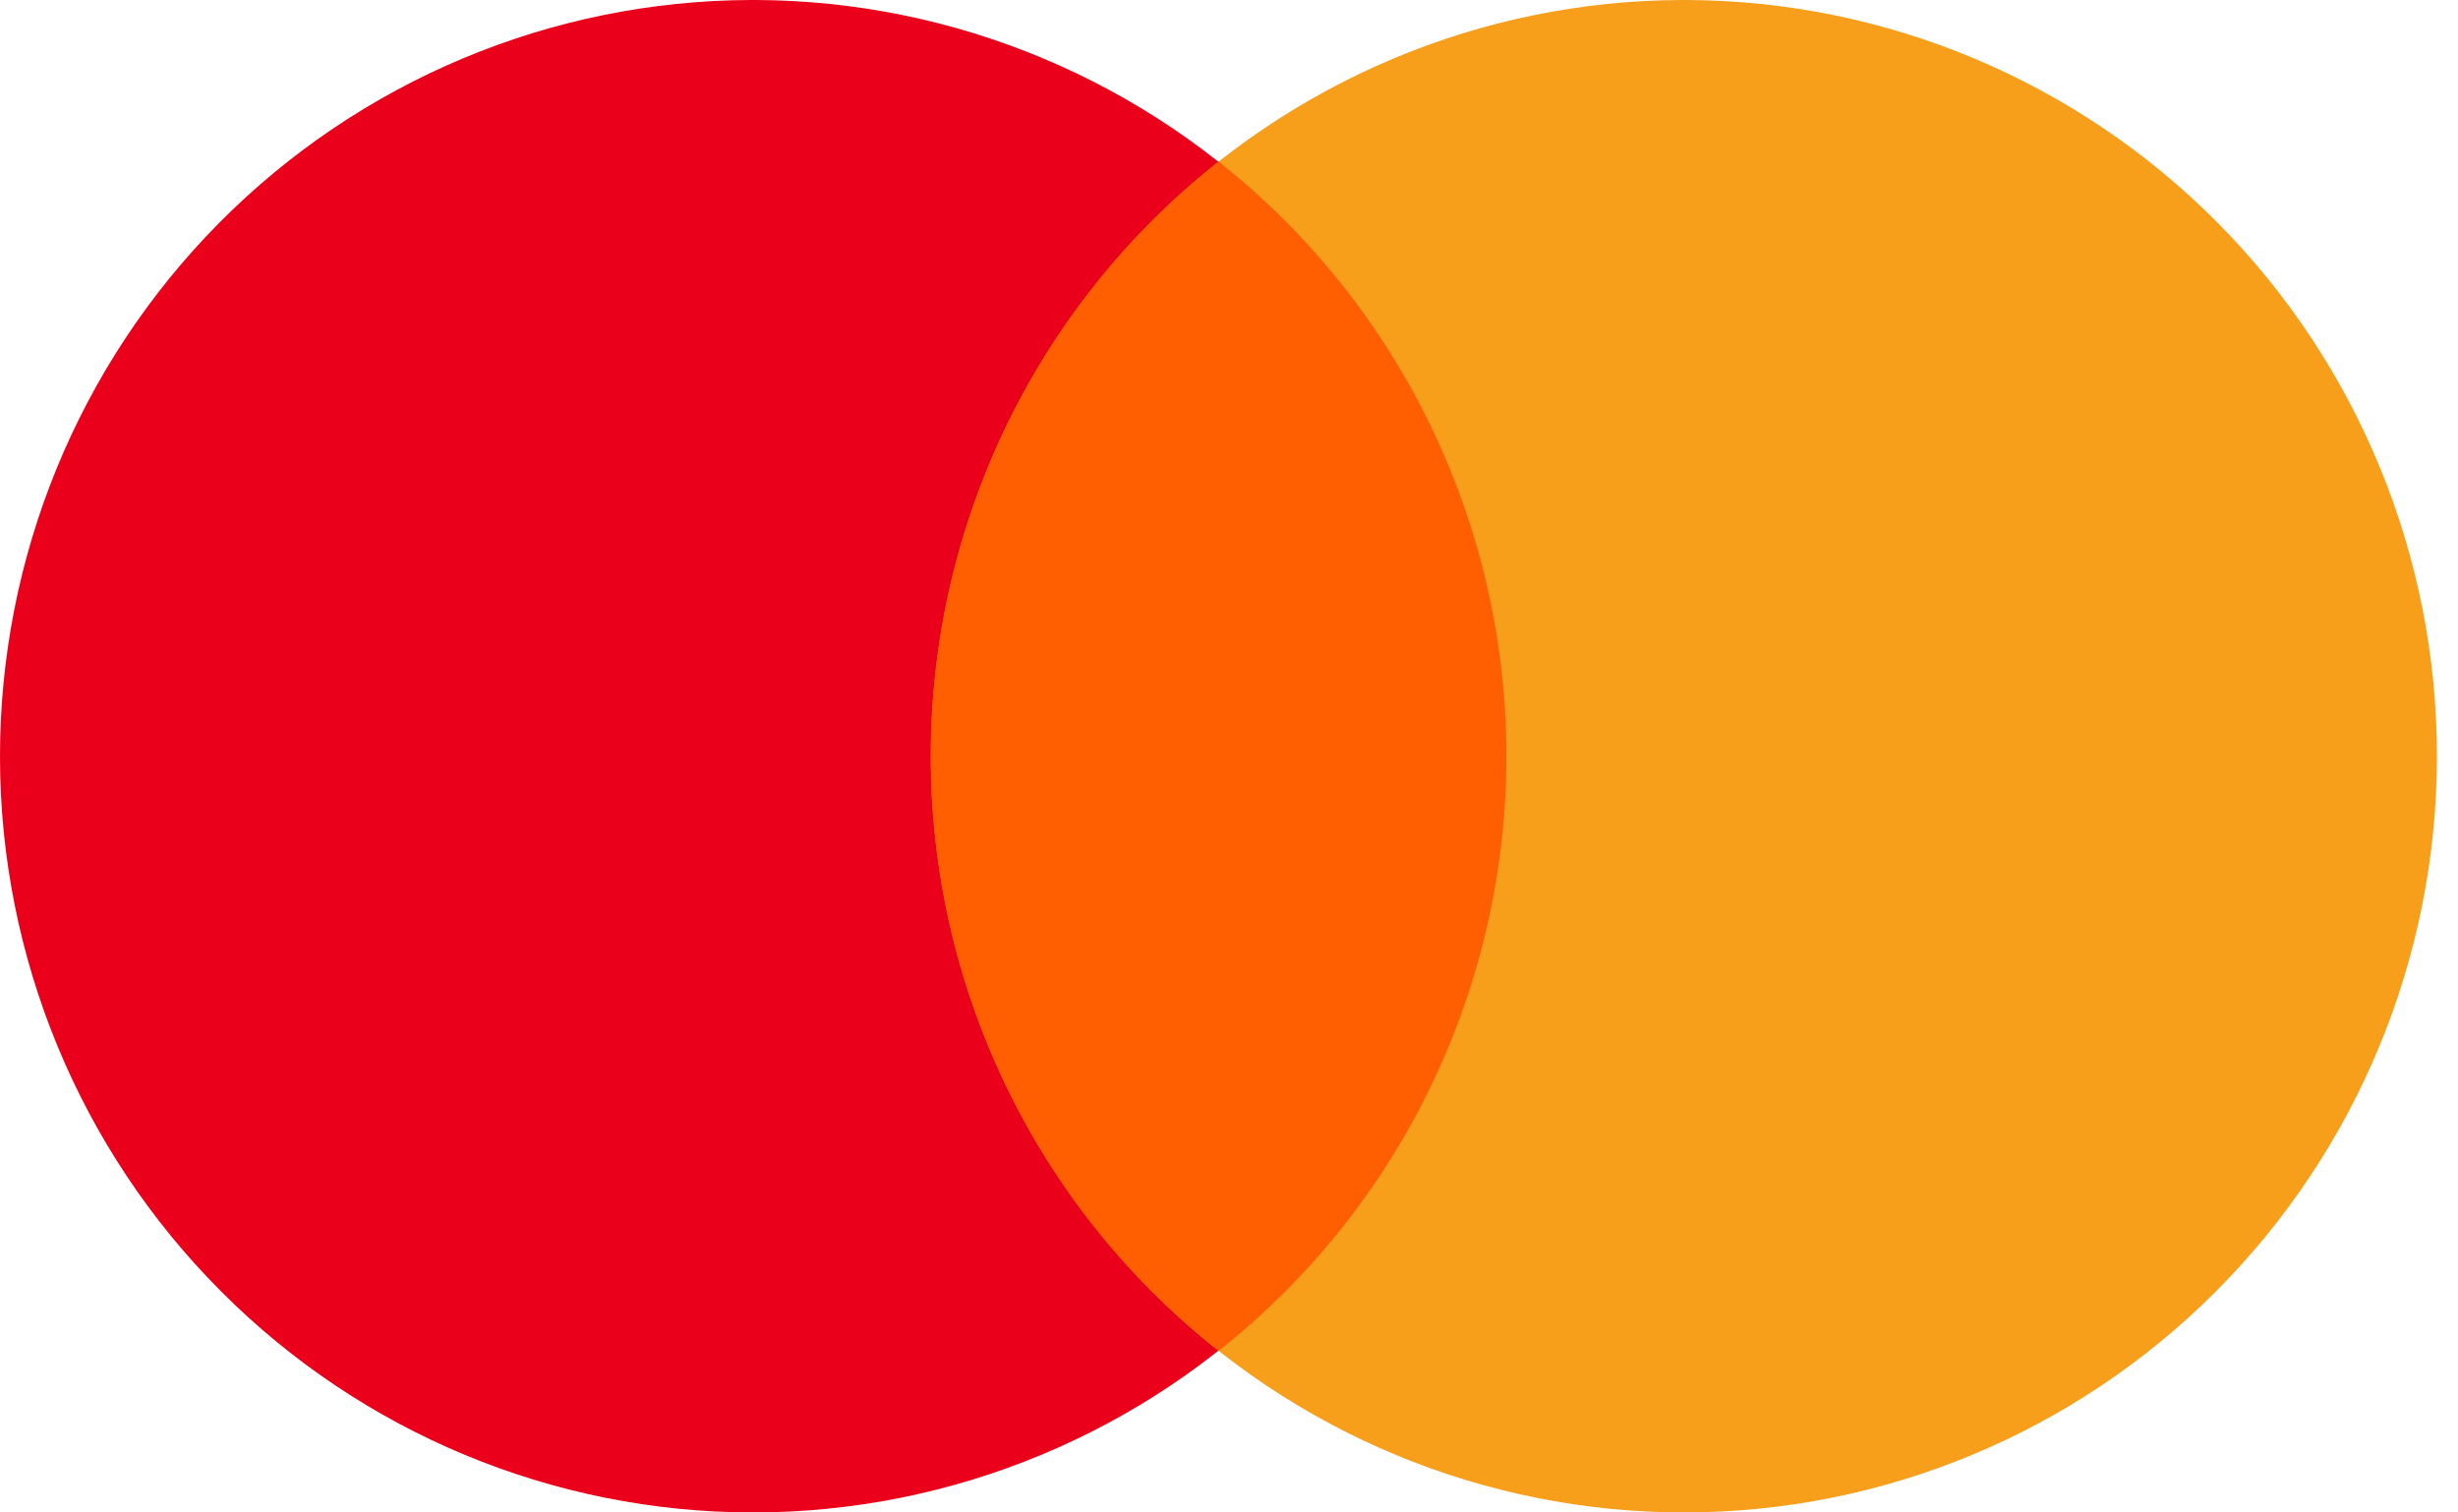
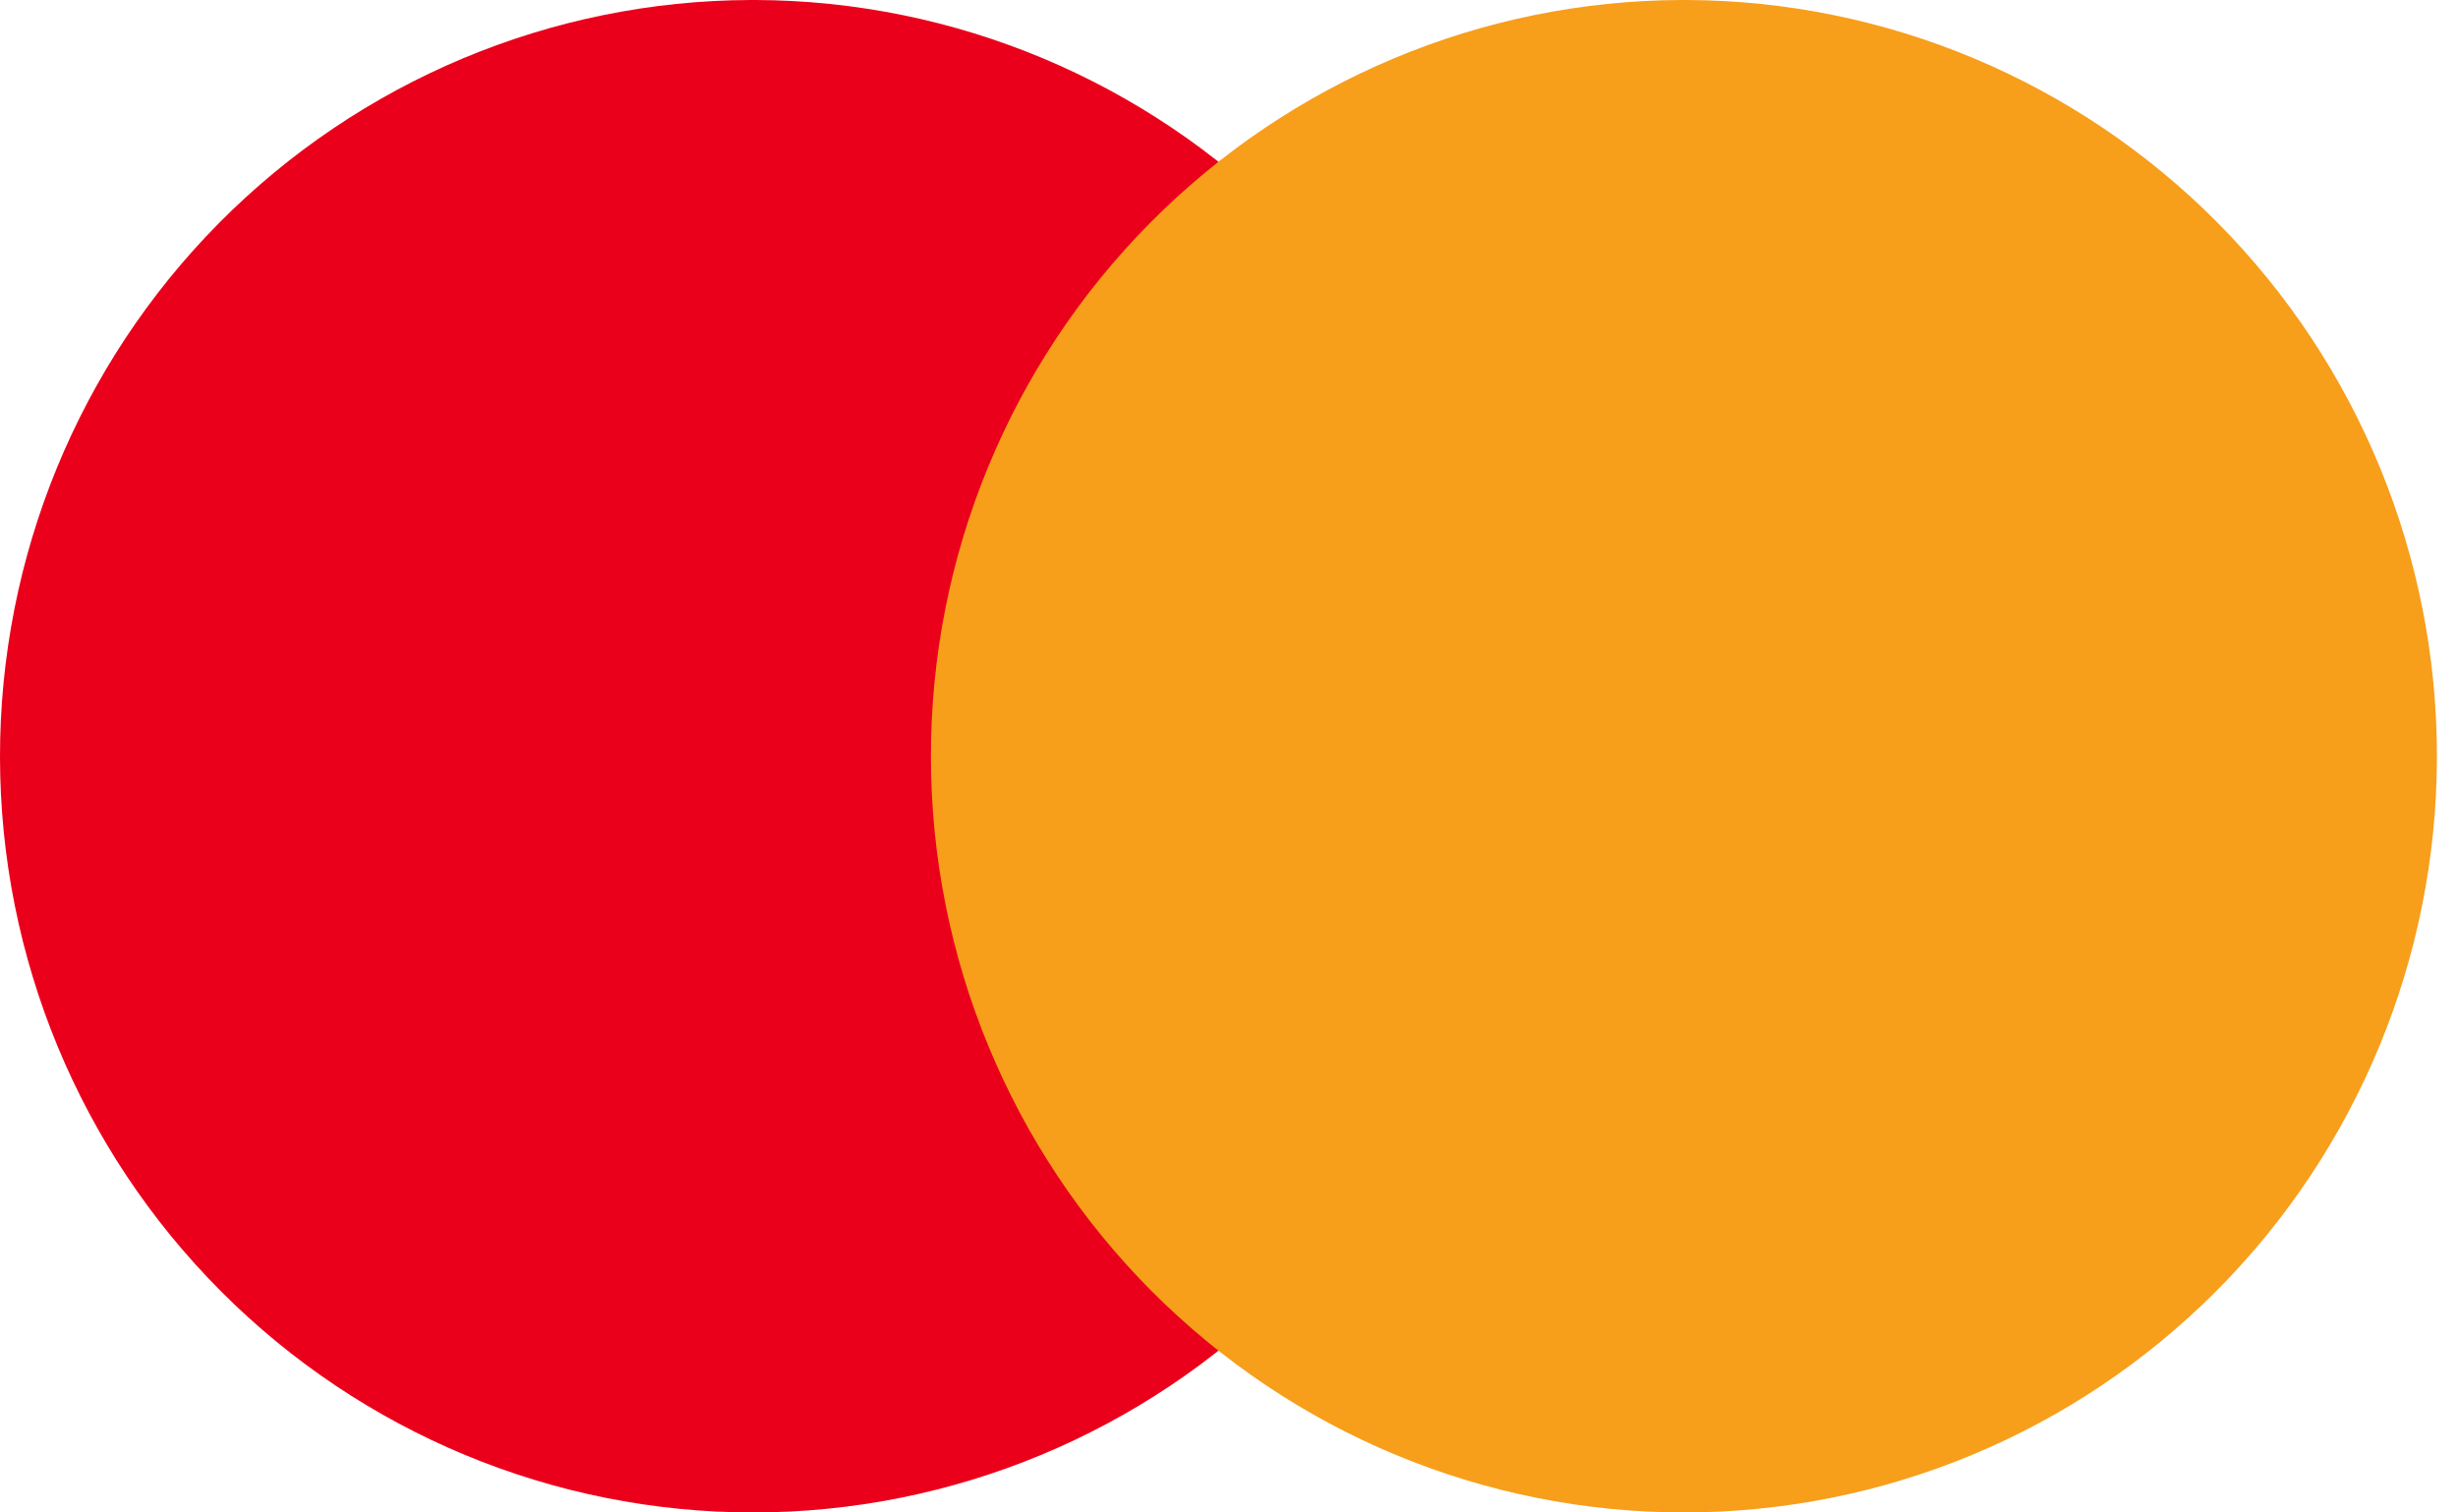
<svg xmlns="http://www.w3.org/2000/svg" width="26" height="16" viewBox="0 0 26 16" fill="none">
  <g clip-path="url(#clip0_220_12417)">
    <path d="M7.94 0C5.829 0.007 3.808 0.855 2.319 2.357C0.831 3.859 -0.003 5.893 1.04428e-05 8.013C0.003 10.132 0.844 12.164 2.338 13.661C3.831 15.159 5.855 16 7.965 16C10.076 16 12.1 15.159 13.593 13.661C15.086 12.164 15.927 10.132 15.931 8.013C15.934 5.893 15.1 3.859 13.611 2.357C12.123 0.855 10.101 0.007 7.991 0L7.94 0Z" fill="#EB001B" />
    <path d="M17.786 0C15.676 0.007 13.655 0.855 12.166 2.357C10.677 3.859 9.843 5.893 9.847 8.013C9.85 10.132 10.691 12.164 12.184 13.661C13.678 15.159 15.702 16 17.812 16C19.922 16 21.946 15.159 23.44 13.661C24.933 12.164 25.774 10.132 25.777 8.013C25.781 5.893 24.947 3.859 23.458 2.357C21.969 0.855 19.948 0.007 17.838 0L17.786 0Z" fill="#F79E1B" />
-     <path d="M12.889 1.709C11.94 2.457 11.173 3.413 10.645 4.502C10.118 5.592 9.844 6.788 9.844 8C9.844 9.212 10.118 10.408 10.645 11.498C11.173 12.588 11.94 13.543 12.889 14.291C13.838 13.543 14.605 12.588 15.132 11.498C15.66 10.408 15.934 9.212 15.934 8C15.934 6.788 15.66 5.592 15.132 4.502C14.605 3.413 13.838 2.457 12.889 1.709Z" fill="#FF5F00" />
  </g>
  <defs>
    <clipPath id="clip0_220_12417">
      <rect width="25.778" height="16" fill="white" />
    </clipPath>
  </defs>
</svg>